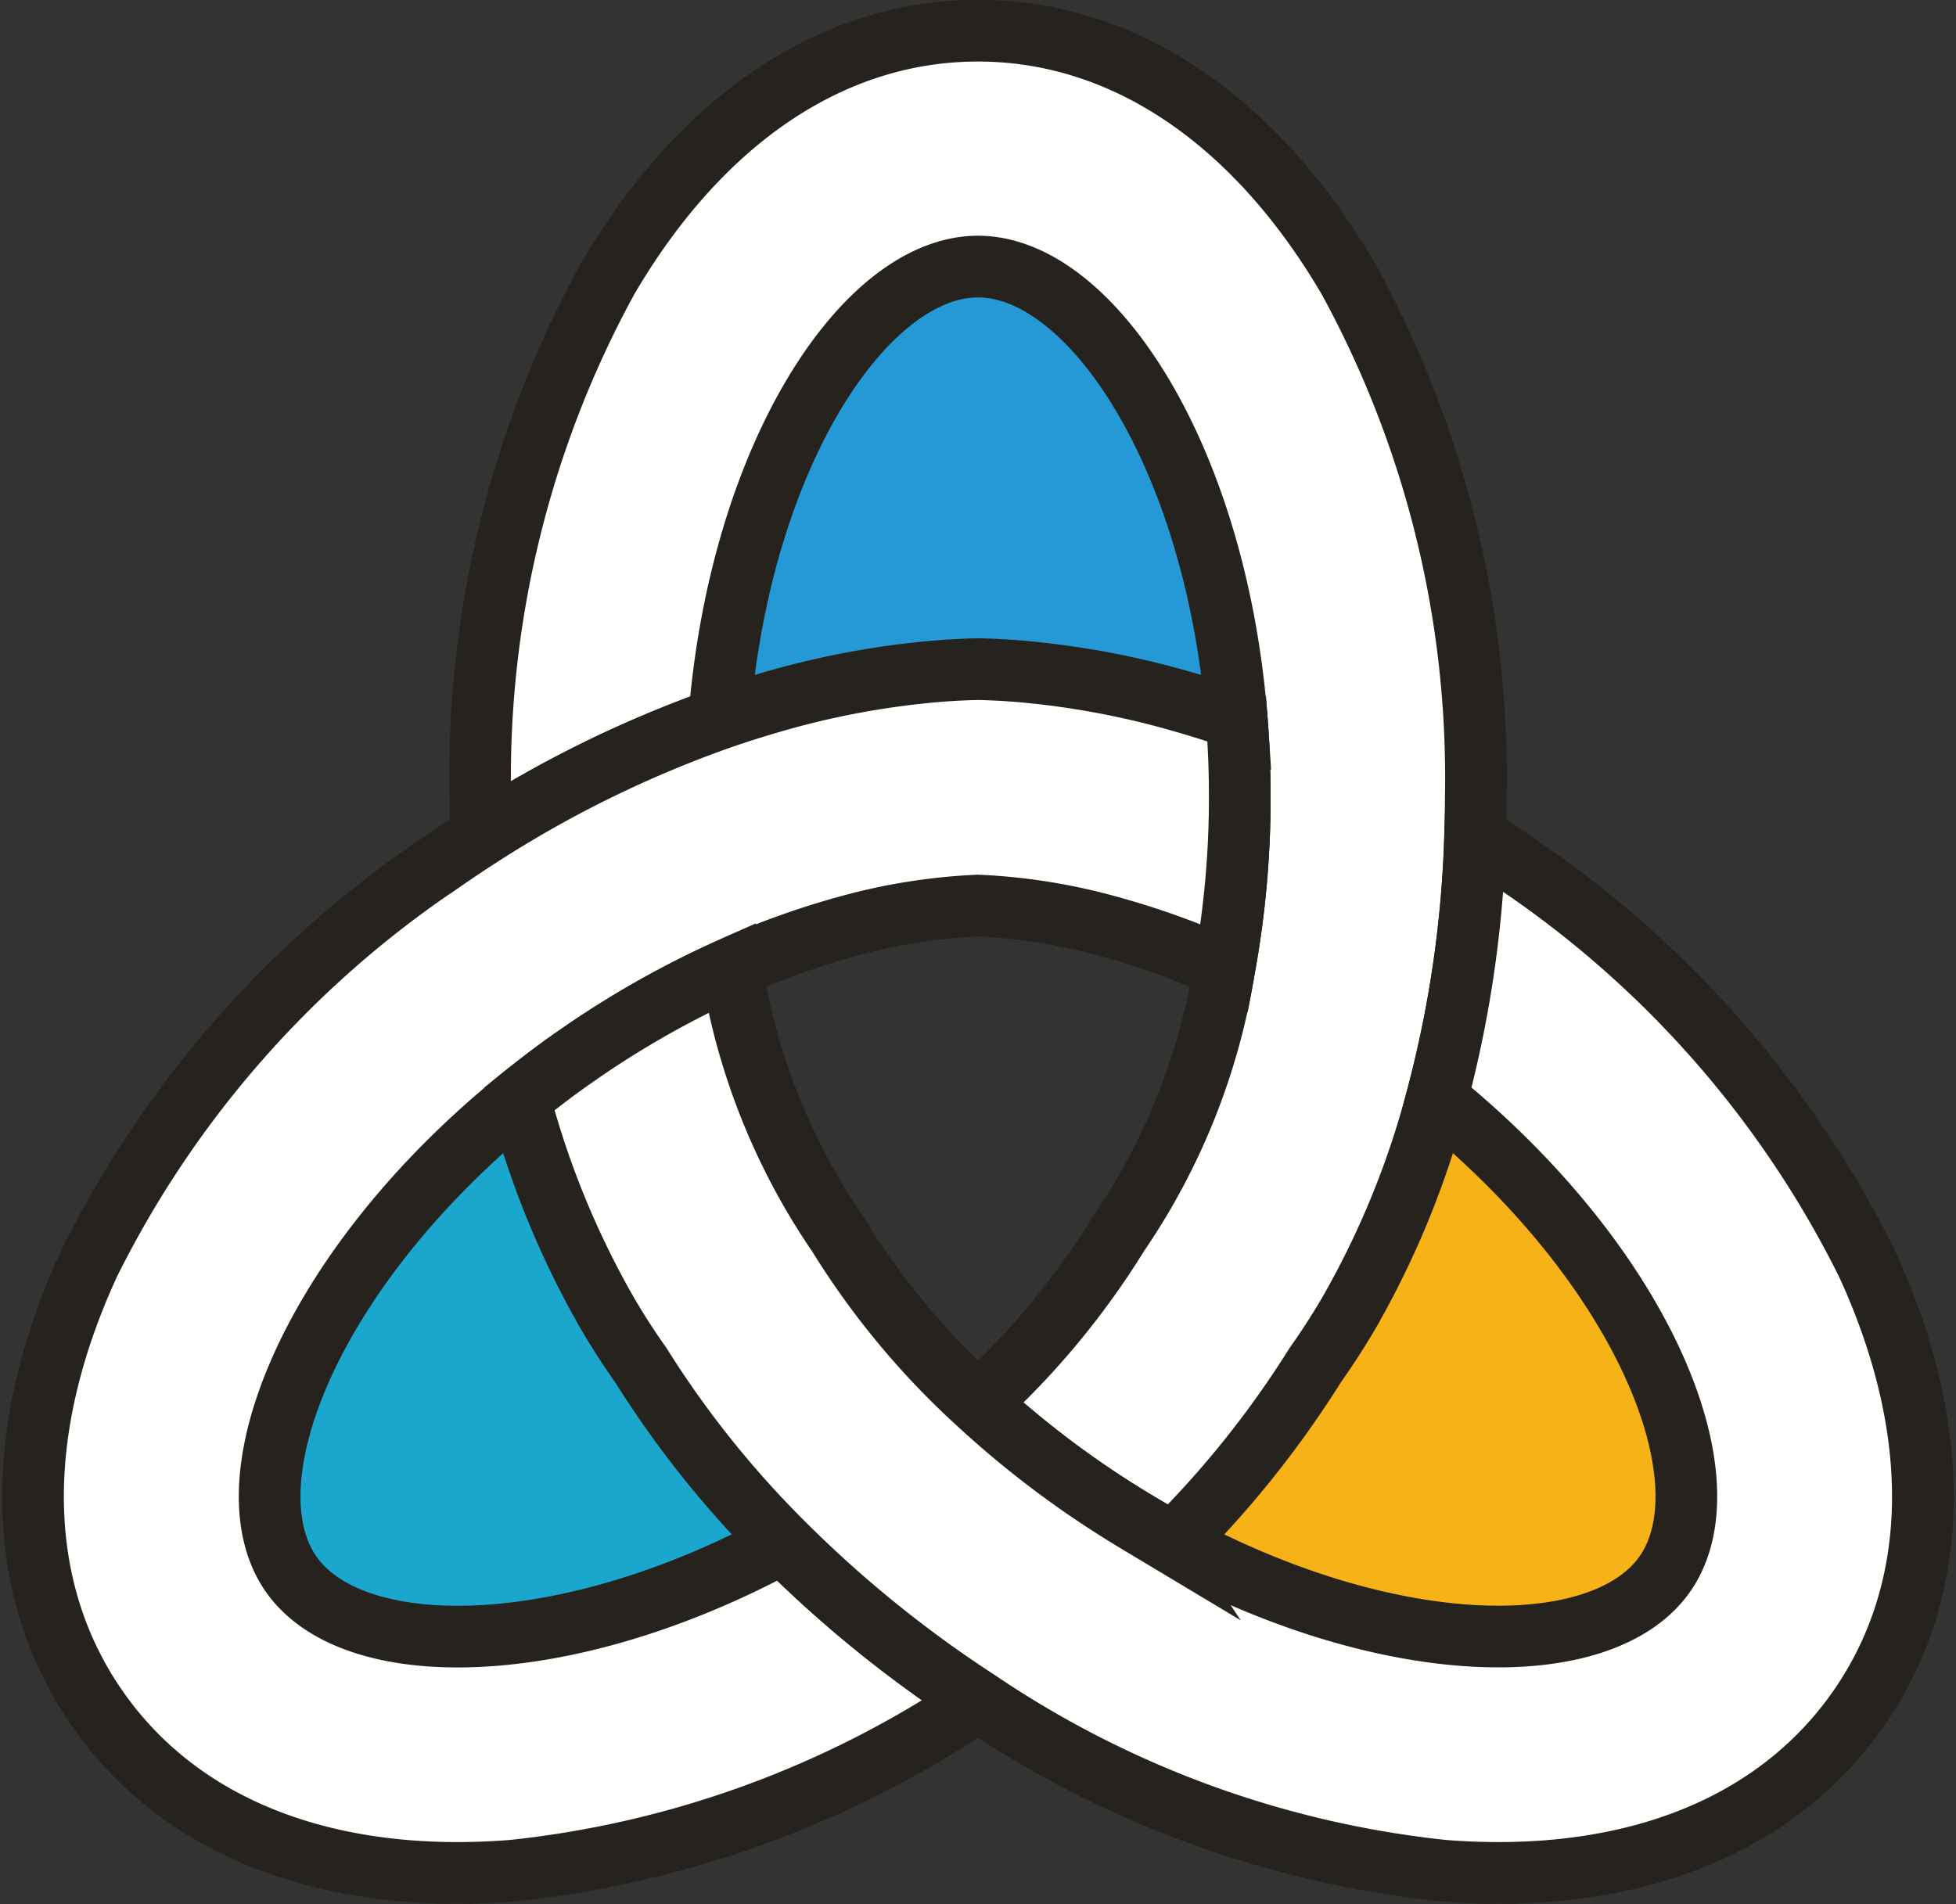
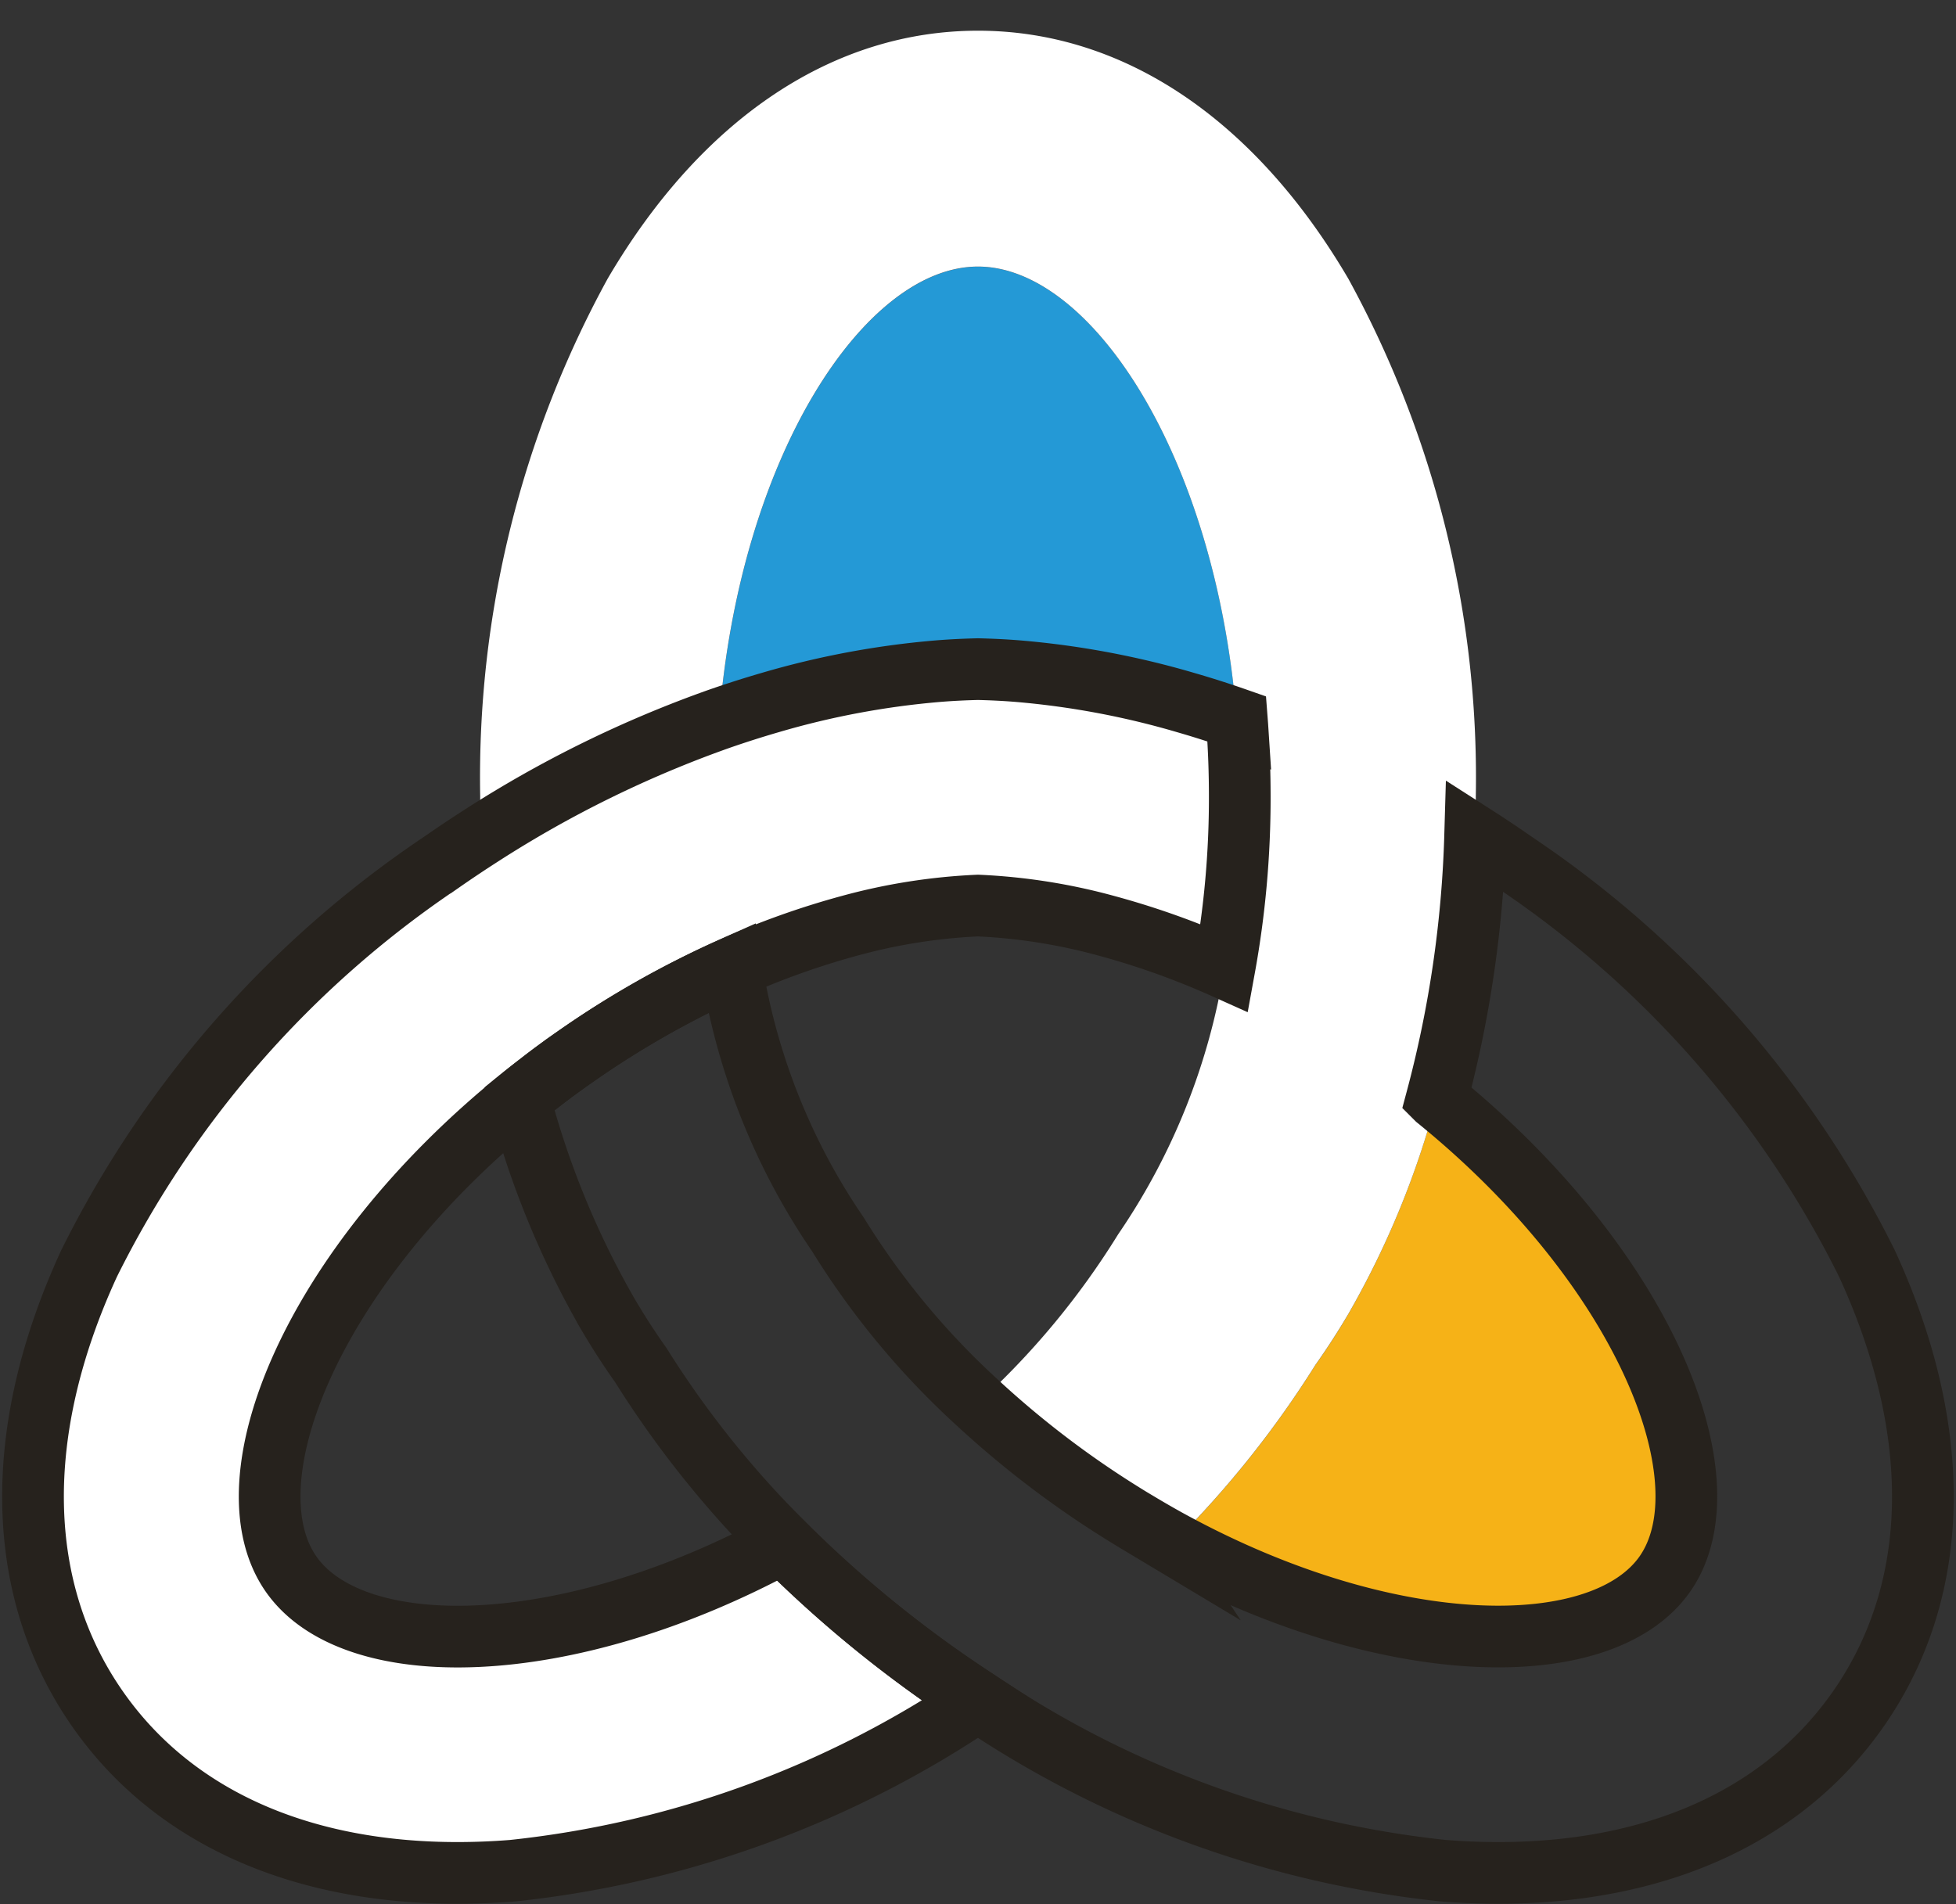
<svg xmlns="http://www.w3.org/2000/svg" width="63.699" height="62.018" viewBox="0 0 63.699 62.018">
  <rect x="0" y="0" width="63.699" height="62.018" fill="#333333" stroke="none" />
  <g id="trust-logo-icon" transform="translate(0.074)">
    <path id="Path_113" data-name="Path 113" d="M119.635,104.106a28.762,28.762,0,0,1-2.877,7.011q-.513.874-1.071,1.657a32.6,32.6,0,0,1-4.63,5.8c7.119,3.856,13.993,3.9,16.011,1.011,2.12-3.039-.661-9.985-7.432-15.476" transform="translate(-72.922 -68.316)" fill="#f6b217" />
    <path id="Path_114" data-name="Path 114" d="M68.887,37.973q-.827.24-1.657.529c.683-8.581,4.754-14.728,8.428-14.728S83.4,29.922,84.084,38.5q-.829-.29-1.657-.529a27.541,27.541,0,0,0-5.482-1.027c-.436-.034-.865-.055-1.288-.065-.423.01-.852.03-1.288.065a27.541,27.541,0,0,0-5.482,1.027" transform="translate(-43.882 -15.088)" fill="#2499d6" />
-     <path id="Path_115" data-name="Path 115" d="M35.918,112.777q-.558-.786-1.072-1.66a28.747,28.747,0,0,1-2.877-7.011c-6.772,5.491-9.552,12.437-7.433,15.476,2.018,2.893,8.891,2.845,16.011-1.011a32.6,32.6,0,0,1-4.628-5.794" transform="translate(-15.13 -68.316)" fill="#1ba7cd" />
    <path id="Path_116" data-name="Path 116" d="M65.614,49.617c.372.222.745.437,1.117.638a32.59,32.59,0,0,0,4.63-5.8q.557-.785,1.071-1.657a28.751,28.751,0,0,0,2.878-7.011,37.409,37.409,0,0,0,1.251-8.56c.014-.428.022-.857.022-1.288a33.824,33.824,0,0,0-4.151-16.86C69.378,3.873,65.094,1,60.371,1s-9.006,2.868-12.06,8.077a33.824,33.824,0,0,0-4.151,16.86c0,.431.008.86.022,1.288a37.226,37.226,0,0,1,7.761-3.814c.683-8.581,4.754-14.728,8.427-14.728s7.744,6.147,8.427,14.728c.007.091.015.182.021.274q.078,1.1.079,2.253a30.846,30.846,0,0,1-.5,5.587,21.327,21.327,0,0,1-3.462,8.68,25.688,25.688,0,0,1-4.565,5.5,31.311,31.311,0,0,0,3.34,2.684c.632.441,1.268.847,1.9,1.226" transform="translate(-28.596)" fill="#fff" />
-     <path id="Path_117" data-name="Path 117" d="M65.614,49.617c.372.222.745.437,1.117.638a32.59,32.59,0,0,0,4.63-5.8q.557-.785,1.071-1.657a28.751,28.751,0,0,0,2.878-7.011,37.409,37.409,0,0,0,1.251-8.56c.014-.428.022-.857.022-1.288a33.824,33.824,0,0,0-4.151-16.86C69.378,3.873,65.094,1,60.371,1s-9.006,2.868-12.06,8.077a33.824,33.824,0,0,0-4.151,16.86c0,.431.008.86.022,1.288a37.226,37.226,0,0,1,7.761-3.814c.683-8.581,4.754-14.728,8.427-14.728s7.744,6.147,8.427,14.728c.007.091.015.182.021.274q.078,1.1.079,2.253a30.846,30.846,0,0,1-.5,5.587,21.327,21.327,0,0,1-3.462,8.68,25.688,25.688,0,0,1-4.565,5.5,31.311,31.311,0,0,0,3.34,2.684c.632.441,1.268.847,1.9,1.226h0Z" transform="translate(-28.596)" fill="none" stroke="#26221d" stroke-miterlimit="10" stroke-width="2.009" />
-     <path id="Path_118" data-name="Path 118" d="M40.224,64.518c-.006-.092-.014-.183-.021-.274q-.829-.29-1.657-.529a27.523,27.523,0,0,0-5.482-1.026c-.436-.035-.865-.055-1.289-.065-.423.01-.852.03-1.288.065A27.52,27.52,0,0,0,25,63.715q-.827.24-1.657.529a37.223,37.223,0,0,0-7.761,3.814q-.656.421-1.3.87A33.826,33.826,0,0,0,2.83,81.978C.3,87.462.4,92.616,3.1,96.49s7.5,5.746,13.524,5.271a33.277,33.277,0,0,0,15.147-5.529q-.531-.346-1.056-.711a38.963,38.963,0,0,1-5.3-4.437C18.3,94.94,11.423,94.988,9.405,92.1c-2.12-3.039.66-9.985,7.432-15.476q.322-.262.656-.518c.384-.3.777-.587,1.185-.871a30.746,30.746,0,0,1,5.069-2.873A25.971,25.971,0,0,1,27.6,70.982a18.933,18.933,0,0,1,4.175-.657,18.931,18.931,0,0,1,4.175.657A25.964,25.964,0,0,1,39.8,72.357a30.843,30.843,0,0,0,.5-5.587q0-1.15-.079-2.253" transform="translate(0 -40.829)" fill="#fff" />
+     <path id="Path_118" data-name="Path 118" d="M40.224,64.518c-.006-.092-.014-.183-.021-.274q-.829-.29-1.657-.529a27.523,27.523,0,0,0-5.482-1.026c-.436-.035-.865-.055-1.289-.065-.423.01-.852.03-1.288.065A27.52,27.52,0,0,0,25,63.715q-.827.24-1.657.529a37.223,37.223,0,0,0-7.761,3.814q-.656.421-1.3.87A33.826,33.826,0,0,0,2.83,81.978C.3,87.462.4,92.616,3.1,96.49s7.5,5.746,13.524,5.271a33.277,33.277,0,0,0,15.147-5.529q-.531-.346-1.056-.711a38.963,38.963,0,0,1-5.3-4.437C18.3,94.94,11.423,94.988,9.405,92.1c-2.12-3.039.66-9.985,7.432-15.476q.322-.262.656-.518c.384-.3.777-.587,1.185-.871a30.746,30.746,0,0,1,5.069-2.873A25.971,25.971,0,0,1,27.6,70.982A25.964,25.964,0,0,1,39.8,72.357a30.843,30.843,0,0,0,.5-5.587q0-1.15-.079-2.253" transform="translate(0 -40.829)" fill="#fff" />
    <path id="Path_119" data-name="Path 119" d="M40.224,64.518c-.006-.092-.014-.183-.021-.274q-.829-.29-1.657-.529a27.523,27.523,0,0,0-5.482-1.026c-.436-.035-.865-.055-1.289-.065-.423.01-.852.03-1.288.065A27.52,27.52,0,0,0,25,63.715q-.827.24-1.657.529a37.223,37.223,0,0,0-7.761,3.814q-.656.421-1.3.87A33.826,33.826,0,0,0,2.83,81.978C.3,87.462.4,92.616,3.1,96.49s7.5,5.746,13.524,5.271a33.277,33.277,0,0,0,15.147-5.529q-.531-.346-1.056-.711a38.963,38.963,0,0,1-5.3-4.437C18.3,94.94,11.423,94.988,9.405,92.1c-2.12-3.039.66-9.985,7.432-15.476q.322-.262.656-.518c.384-.3.777-.587,1.185-.871a30.746,30.746,0,0,1,5.069-2.873A25.971,25.971,0,0,1,27.6,70.982a18.933,18.933,0,0,1,4.175-.657,18.931,18.931,0,0,1,4.175.657A25.964,25.964,0,0,1,39.8,72.357a30.843,30.843,0,0,0,.5-5.587q0-1.15-.079-2.253h0Z" transform="translate(0 -40.829)" fill="none" stroke="#26221d" stroke-miterlimit="10" stroke-width="2.009" />
-     <path id="Path_120" data-name="Path 120" d="M68.114,101.121c.372.222.745.437,1.117.638,7.12,3.856,13.993,3.9,16.011,1.011,2.12-3.039-.661-9.985-7.432-15.476a37.409,37.409,0,0,0,1.251-8.56q.657.421,1.3.87A33.824,33.824,0,0,1,91.817,92.652c2.525,5.484,2.427,10.639-.274,14.513s-7.5,5.746-13.524,5.271a33.274,33.274,0,0,1-15.147-5.529q-.531-.346-1.056-.711a38.989,38.989,0,0,1-5.3-4.437,32.589,32.589,0,0,1-4.628-5.794q-.558-.786-1.072-1.66a28.756,28.756,0,0,1-2.877-7.011q.322-.261.656-.517c.384-.3.777-.587,1.185-.871a30.734,30.734,0,0,1,5.069-2.873,21.334,21.334,0,0,0,3.462,8.681,25.705,25.705,0,0,0,4.565,5.5,31.312,31.312,0,0,0,3.34,2.684c.632.441,1.268.847,1.9,1.226" transform="translate(-31.096 -51.504)" fill="#fff" />
    <path id="Path_121" data-name="Path 121" d="M68.114,101.121c.372.222.745.437,1.117.638,7.12,3.856,13.993,3.9,16.011,1.011,2.12-3.039-.661-9.985-7.432-15.476a37.409,37.409,0,0,0,1.251-8.56q.657.421,1.3.87A33.824,33.824,0,0,1,91.817,92.652c2.525,5.484,2.427,10.639-.274,14.513s-7.5,5.746-13.524,5.271a33.274,33.274,0,0,1-15.147-5.529q-.531-.346-1.056-.711a38.989,38.989,0,0,1-5.3-4.437,32.589,32.589,0,0,1-4.628-5.794q-.558-.786-1.072-1.66a28.756,28.756,0,0,1-2.877-7.011q.322-.261.656-.517c.384-.3.777-.587,1.185-.871a30.734,30.734,0,0,1,5.069-2.873,21.334,21.334,0,0,0,3.462,8.681,25.705,25.705,0,0,0,4.565,5.5,31.312,31.312,0,0,0,3.34,2.684c.632.441,1.268.847,1.9,1.226h0Z" transform="translate(-31.096 -51.504)" fill="none" stroke="#26221d" stroke-miterlimit="10" stroke-width="2.009" />
  </g>
</svg>